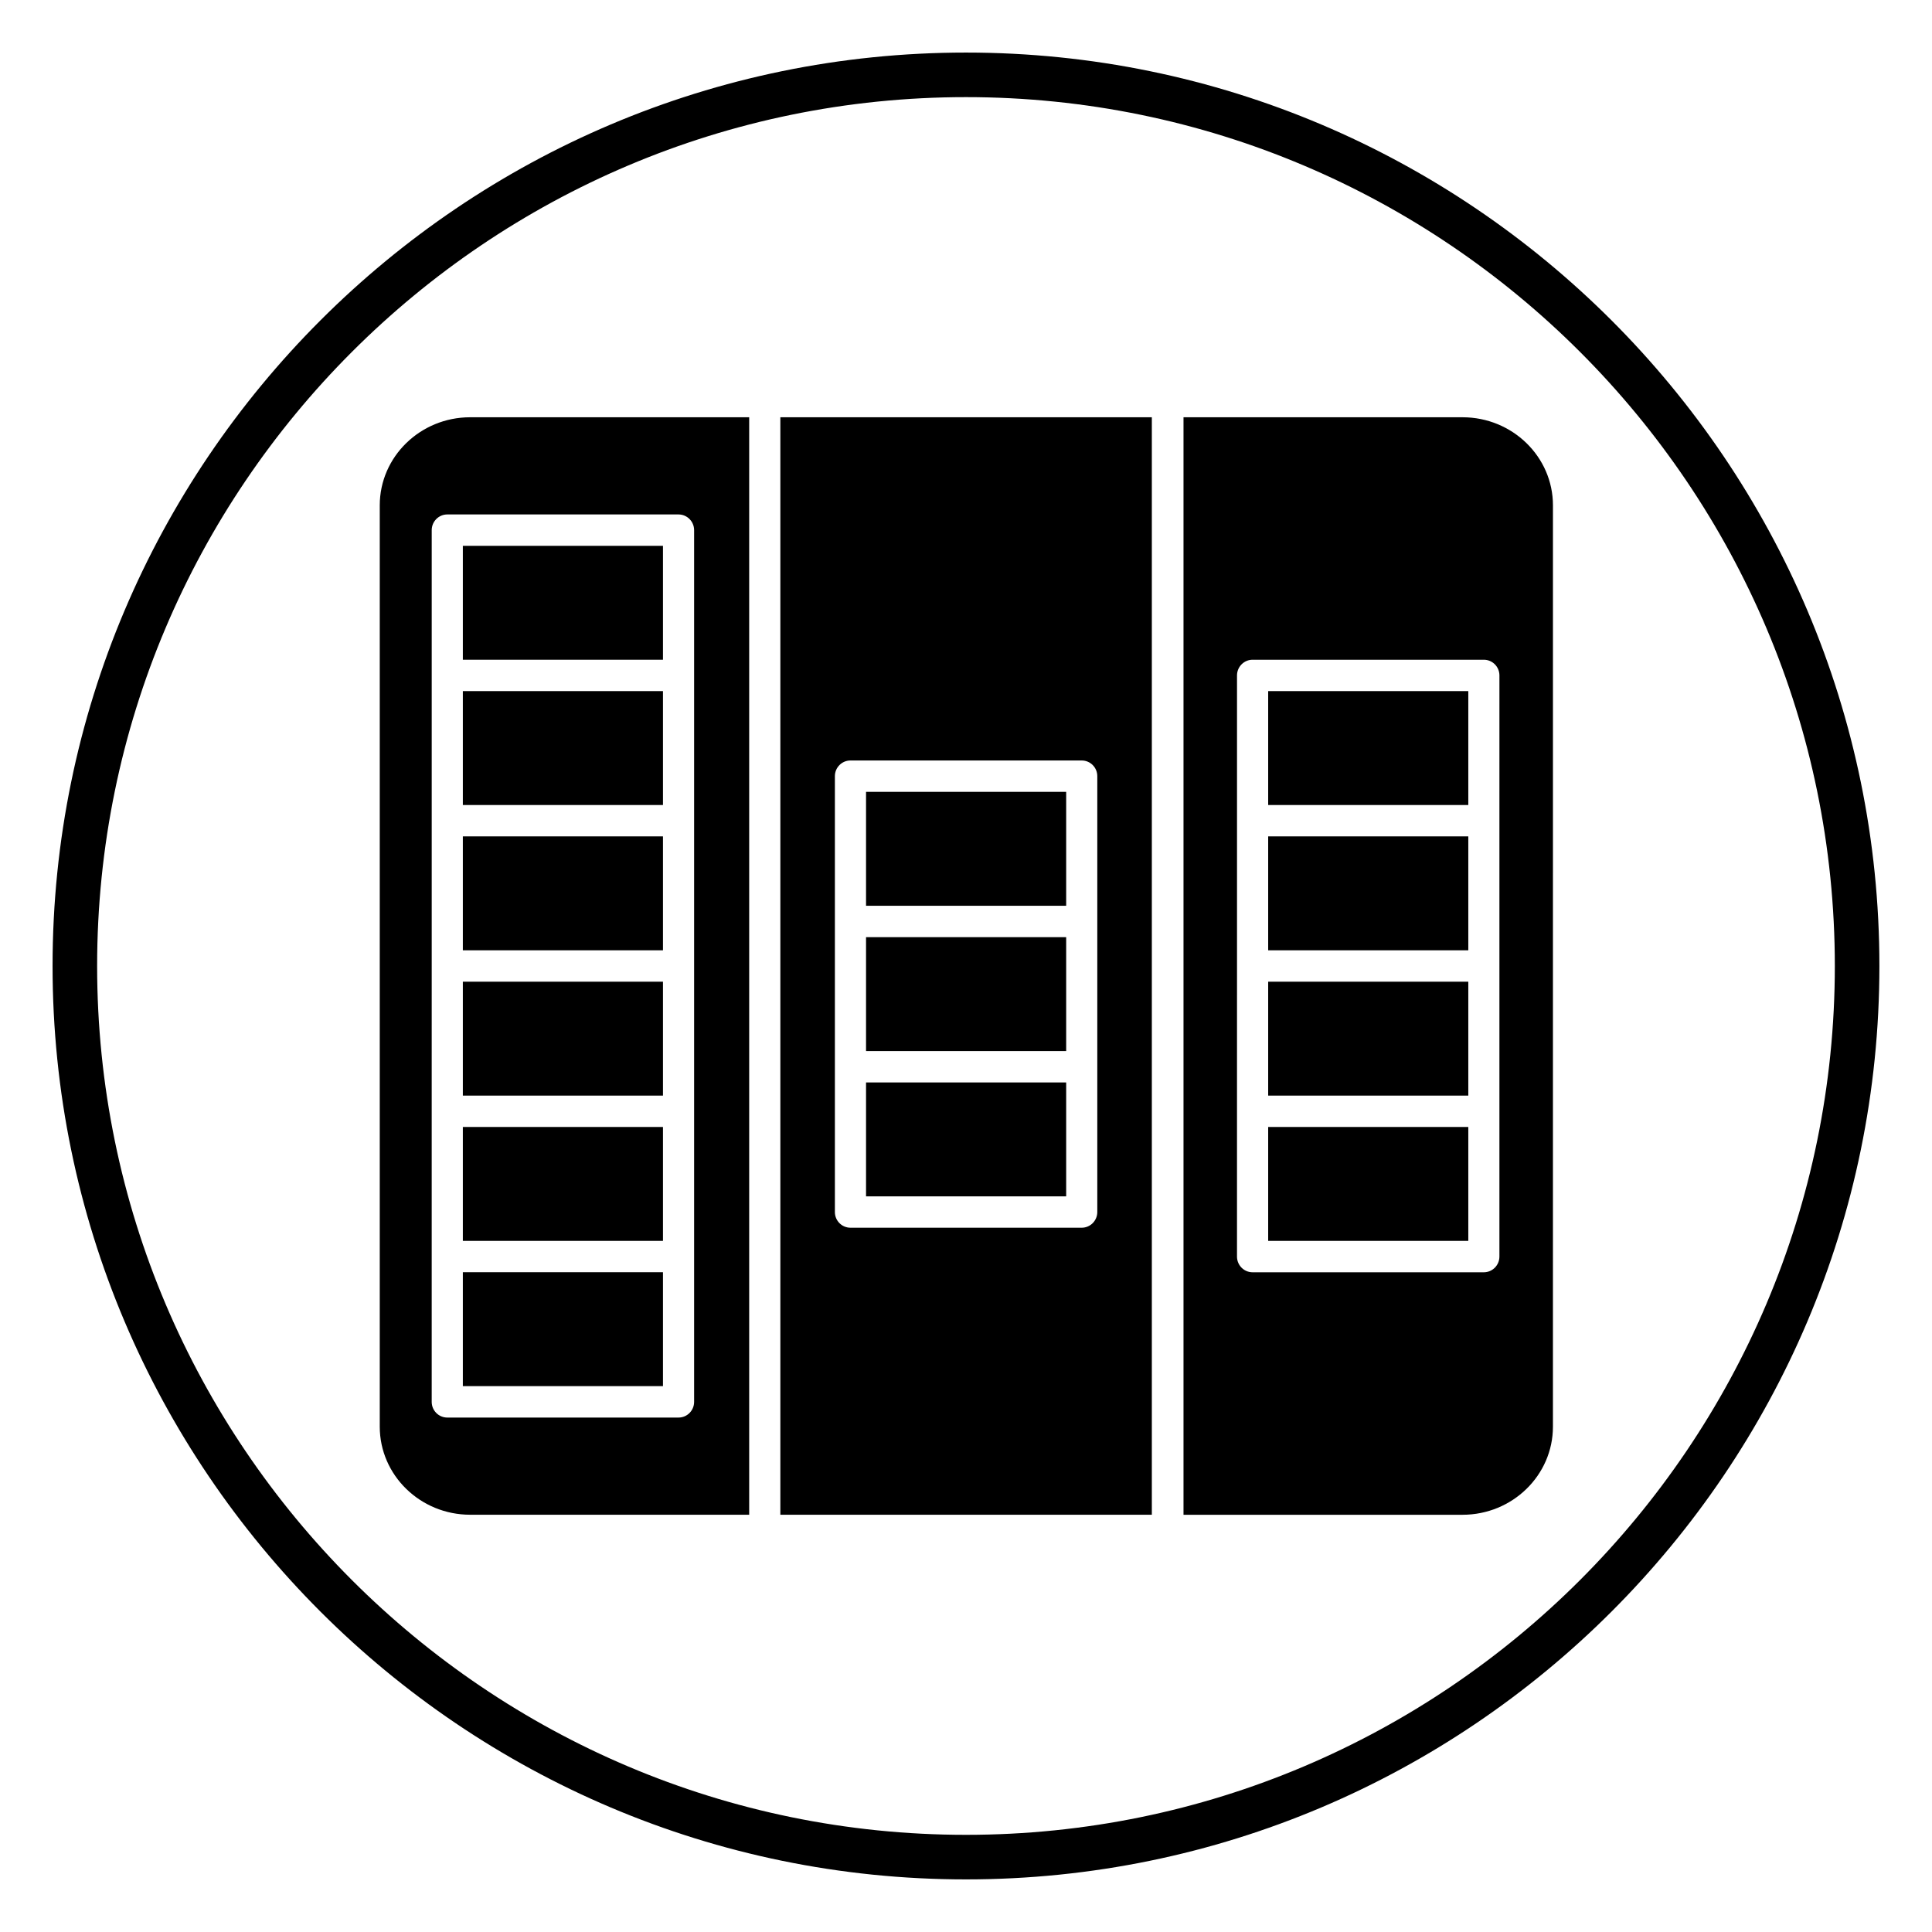
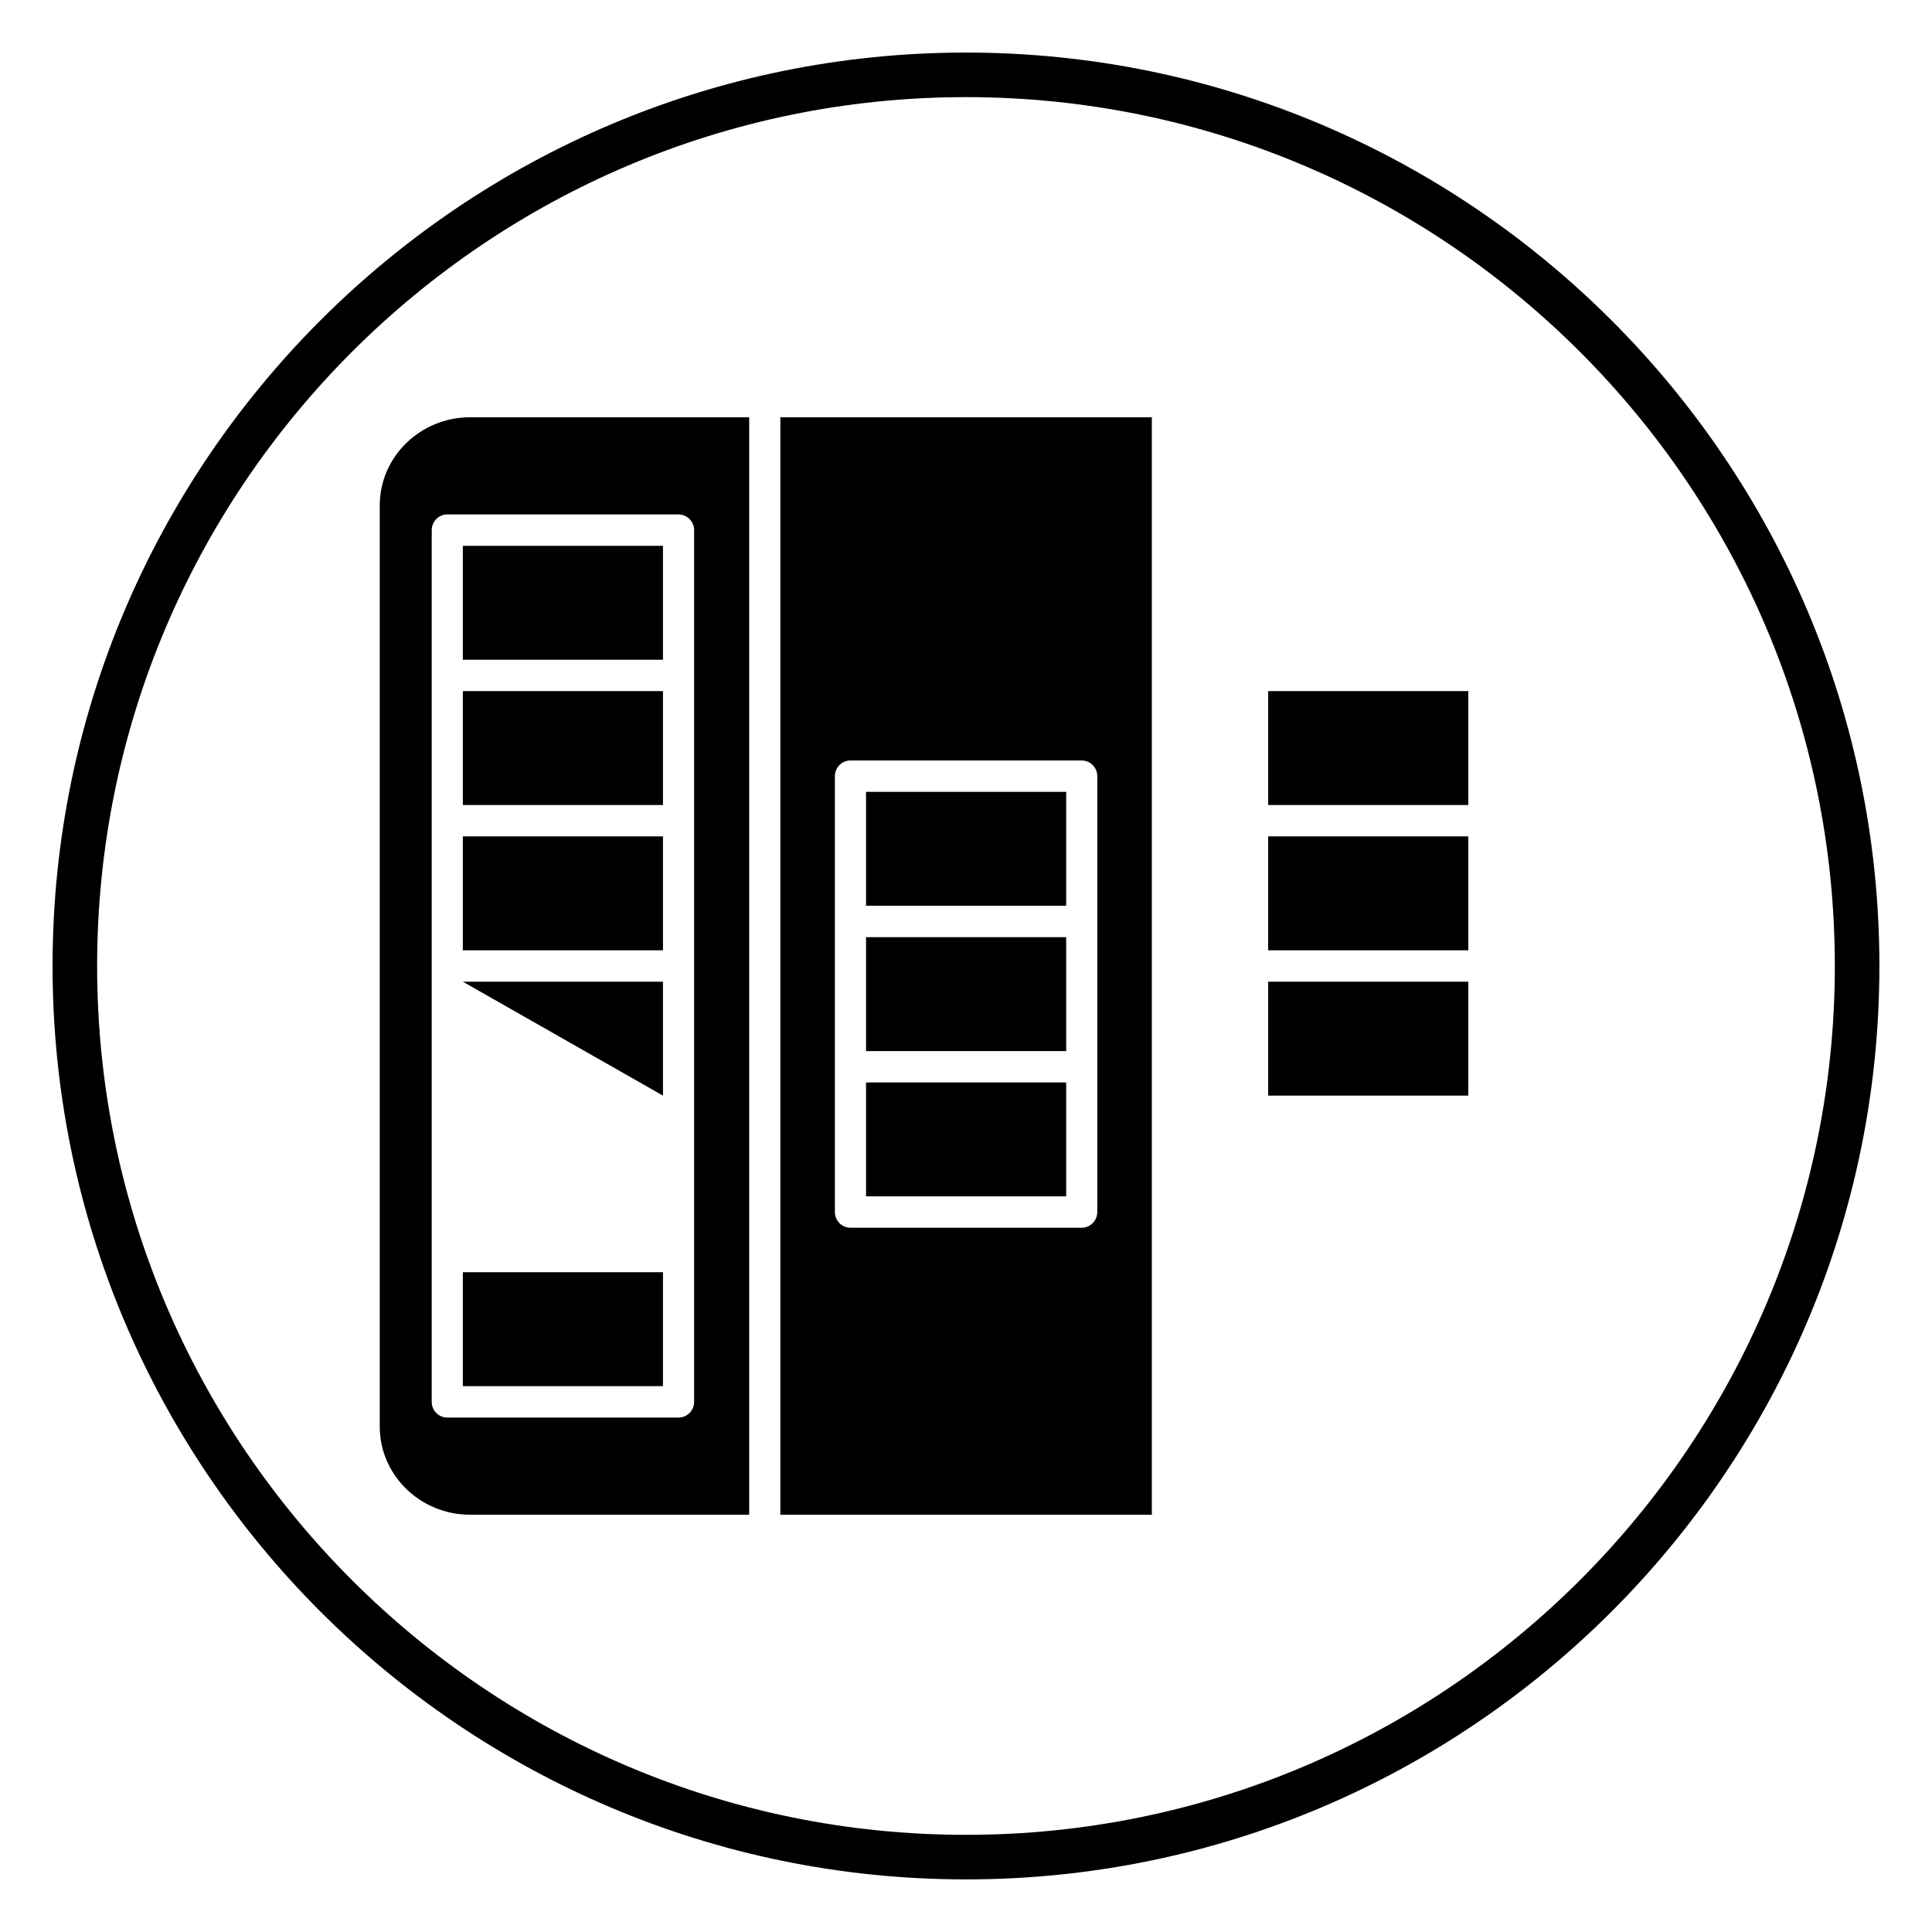
<svg xmlns="http://www.w3.org/2000/svg" fill="#000000" width="800px" height="800px" version="1.1" viewBox="144 144 512 512">
  <g>
    <path d="m400 642.06c-133.48 0-242.07-108.59-242.07-242.06 0-133.48 108.59-242.07 242.07-242.07 133.48 0 242.06 108.59 242.06 242.07 0 133.48-108.59 242.06-242.06 242.06zm0-472.32c-126.96 0-230.26 103.3-230.26 230.26 0 126.96 103.3 230.25 230.26 230.25 126.96 0 230.25-103.3 230.25-230.25 0-126.96-103.3-230.26-230.25-230.26z" />
    <path d="m373.51 392.36h53.035v30.188h-53.035z" />
    <path d="m373.51 353.85h53.035v30.188h-53.035z" />
    <path d="m373.51 430.86h53.035v30.188h-53.035z" />
    <path d="m266.66 481.15h53.035v30.188h-53.035z" />
    <path d="m244.64 277.92v244.16c0 12.871 10.746 23.34 23.953 23.34h73.949v-290.84h-73.949c-13.207 0-23.953 10.469-23.953 23.34zm83.309 6.582v231.01c0 2.289-1.852 4.156-4.125 4.156h-61.293c-2.273 0-4.125-1.859-4.125-4.156v-77.008l0.004-38.504v-115.51c0-2.289 1.852-4.156 4.125-4.156h61.293c2.273 0.012 4.121 1.871 4.121 4.168z" />
    <path d="m266.66 288.65h53.035v30.188h-53.035z" />
-     <path d="m266.66 404.16h53.035v30.188h-53.035z" />
+     <path d="m266.66 404.16h53.035v30.188z" />
    <path d="m266.66 365.65h53.035v30.188h-53.035z" />
-     <path d="m266.66 442.66h53.035v30.188h-53.035z" />
    <path d="m266.66 327.15h53.035v30.188h-53.035z" />
    <path d="m480.08 327.15h53.035v30.188h-53.035z" />
-     <path d="m480.08 442.66h53.035v30.188h-53.035z" />
-     <path d="m531.59 254.58h-73.949v290.85h73.949c13.211 0 23.953-10.469 23.953-23.34l0.004-244.17c0-12.871-10.746-23.34-23.957-23.34zm9.77 106.92v115.51c0 2.289-1.852 4.156-4.125 4.156h-61.293c-2.273 0-4.125-1.859-4.125-4.156v-38.504l0.004-38.504v-77.008c0-2.289 1.852-4.156 4.125-4.156h61.293c2.273 0 4.125 1.859 4.125 4.156z" />
    <path d="m480.08 365.65h53.035v30.188h-53.035z" />
    <path d="m350.8 545.42h98.449v-290.84h-98.449zm14.453-118.72v-77.008c0-2.289 1.852-4.156 4.125-4.156h61.293c2.273 0 4.125 1.859 4.125 4.156v115.51c0 2.289-1.852 4.156-4.125 4.156h-61.293c-2.273 0-4.125-1.859-4.125-4.156z" />
    <path d="m480.08 404.16h53.035v30.188h-53.035z" />
  </g>
</svg>